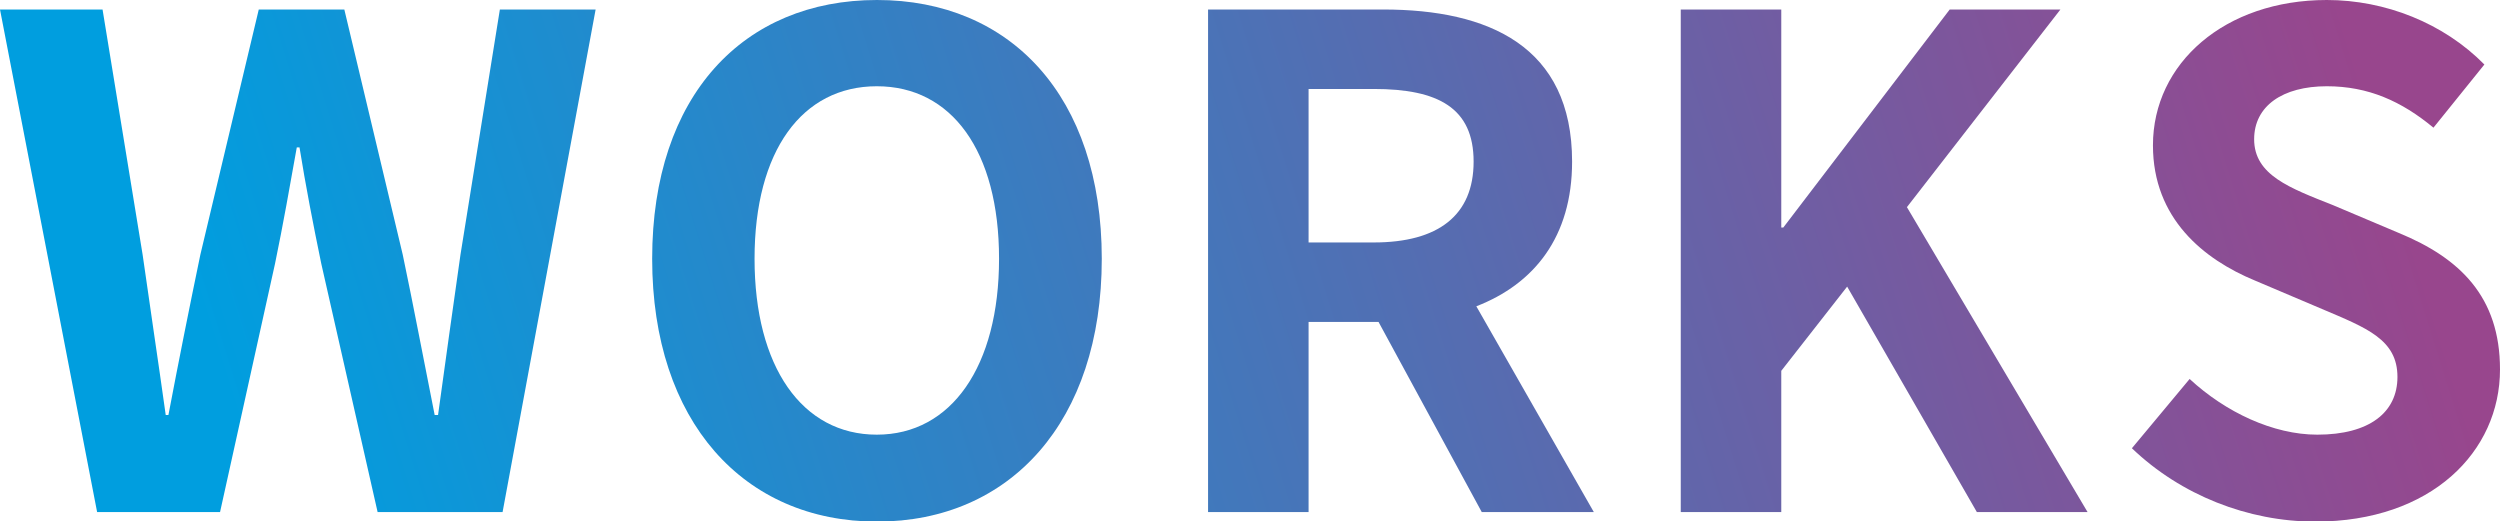
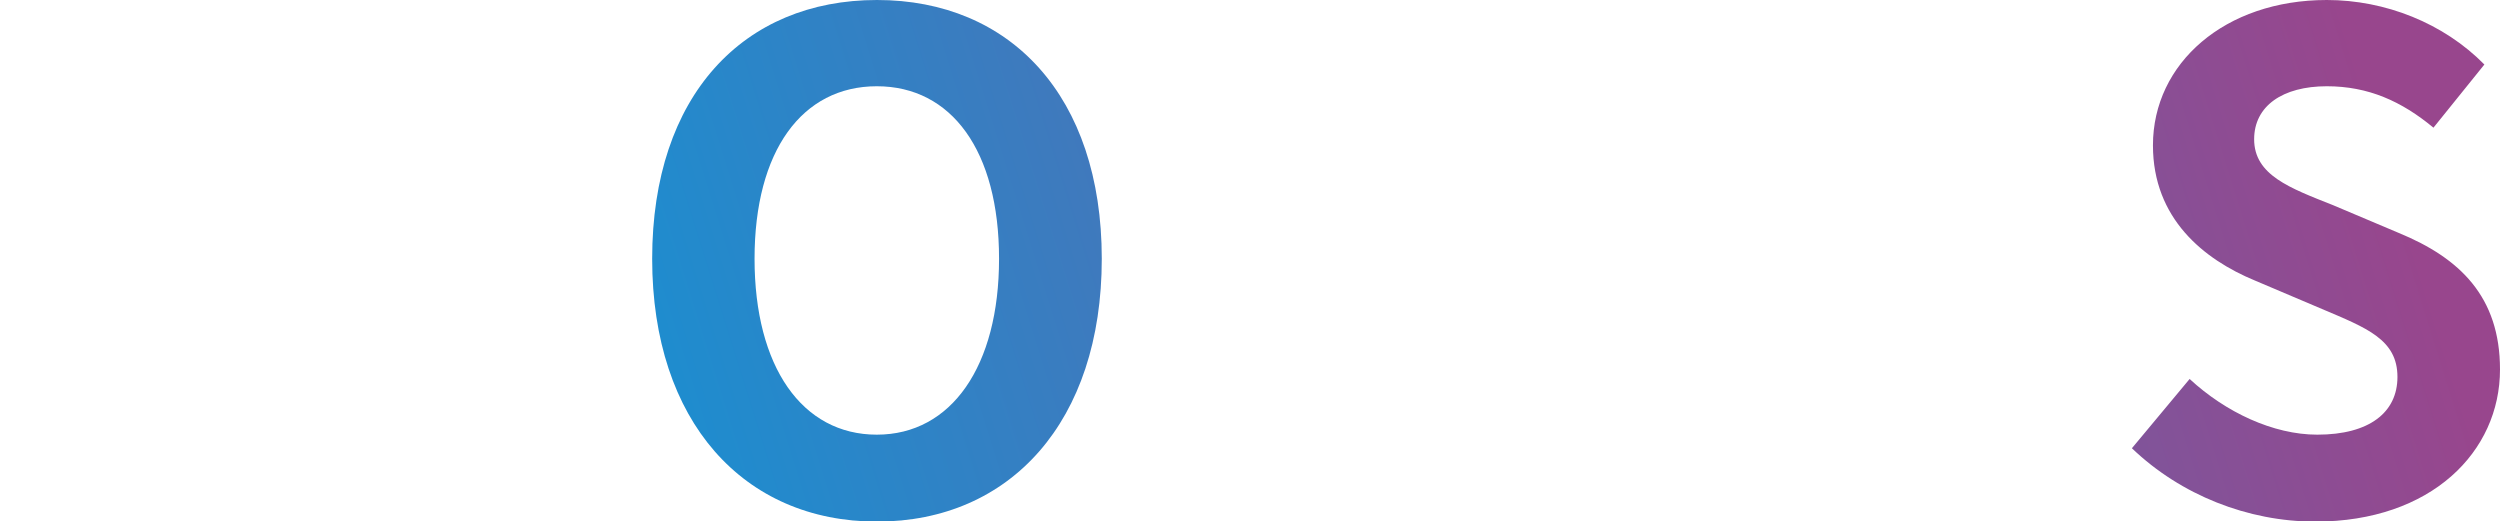
<svg xmlns="http://www.w3.org/2000/svg" id="uuid-3c40d358-657f-4d74-a0d7-dae56b424a71" width="147.24" height="30.71" viewBox="0 0 147.24 30.71">
  <defs>
    <style>.uuid-a0fa1d6d-6b7c-4c69-b717-3c1103f3eea9{fill:url(#uuid-7c9e7cd9-d676-4b0f-b286-ee0cc1b355ec);}</style>
    <linearGradient id="uuid-7c9e7cd9-d676-4b0f-b286-ee0cc1b355ec" x1="136.16" y1="-5.28" x2="16.15" y2="32.29" gradientUnits="userSpaceOnUse">
      <stop offset="0" stop-color="#98468d" />
      <stop offset="1" stop-color="#009edf" />
    </linearGradient>
  </defs>
  <g id="uuid-e2445b34-1a2b-4d92-88ff-d9d0e9d4f859">
-     <path class="uuid-a0fa1d6d-6b7c-4c69-b717-3c1103f3eea9" d="M0,.56h6.04l2.36,14.44c.44,3.12.92,6.28,1.36,9.44h.16c.6-3.16,1.24-6.36,1.88-9.44L15.24.56h5.04l3.44,14.44c.64,3.04,1.24,6.24,1.88,9.44h.2c.44-3.2.88-6.36,1.32-9.44L29.44.56h5.64l-5.48,29.6h-7.36l-3.32-14.64c-.48-2.32-.92-4.6-1.28-6.84h-.16c-.4,2.24-.8,4.52-1.28,6.84l-3.24,14.64h-7.24L0,.56Z" />
    <path class="uuid-a0fa1d6d-6b7c-4c69-b717-3c1103f3eea9" d="M38.41,15.24c0-9.64,5.4-15.24,13.24-15.24s13.24,5.64,13.24,15.24-5.4,15.48-13.24,15.48-13.24-5.88-13.24-15.48ZM58.84,15.24c0-6.36-2.8-10.16-7.2-10.16s-7.2,3.8-7.2,10.16,2.8,10.36,7.2,10.36,7.2-4.04,7.2-10.36Z" />
-     <path class="uuid-a0fa1d6d-6b7c-4c69-b717-3c1103f3eea9" d="M87.27,30.16l-6.08-11.2h-4.12v11.2h-5.92V.56h10.32c6.2,0,11.12,2.16,11.12,8.96,0,4.44-2.24,7.2-5.64,8.52l6.92,12.12h-6.6ZM77.07,14.28h3.84c3.8,0,5.88-1.6,5.88-4.76s-2.08-4.28-5.88-4.28h-3.84v9.04Z" />
-     <path class="uuid-a0fa1d6d-6b7c-4c69-b717-3c1103f3eea9" d="M98.99.56h5.92v12.84h.12L114.83.56h6.52l-9.04,11.64,10.64,17.96h-6.52l-7.64-13.28-3.88,4.96v8.32h-5.92V.56Z" />
    <path class="uuid-a0fa1d6d-6b7c-4c69-b717-3c1103f3eea9" d="M125.56,26.4l3.4-4.08c2.12,1.96,4.92,3.28,7.52,3.28,3.08,0,4.72-1.32,4.72-3.4,0-2.2-1.8-2.88-4.44-4l-3.96-1.68c-3-1.24-6-3.64-6-7.96,0-4.84,4.24-8.56,10.24-8.56,3.44,0,6.88,1.36,9.28,3.8l-3,3.72c-1.88-1.56-3.84-2.44-6.28-2.44-2.6,0-4.28,1.16-4.28,3.12,0,2.12,2.12,2.88,4.64,3.88l3.88,1.64c3.6,1.48,5.96,3.76,5.96,8.04,0,4.84-4.04,8.96-10.88,8.96-3.96,0-7.92-1.56-10.8-4.32Z" />
  </g>
</svg>